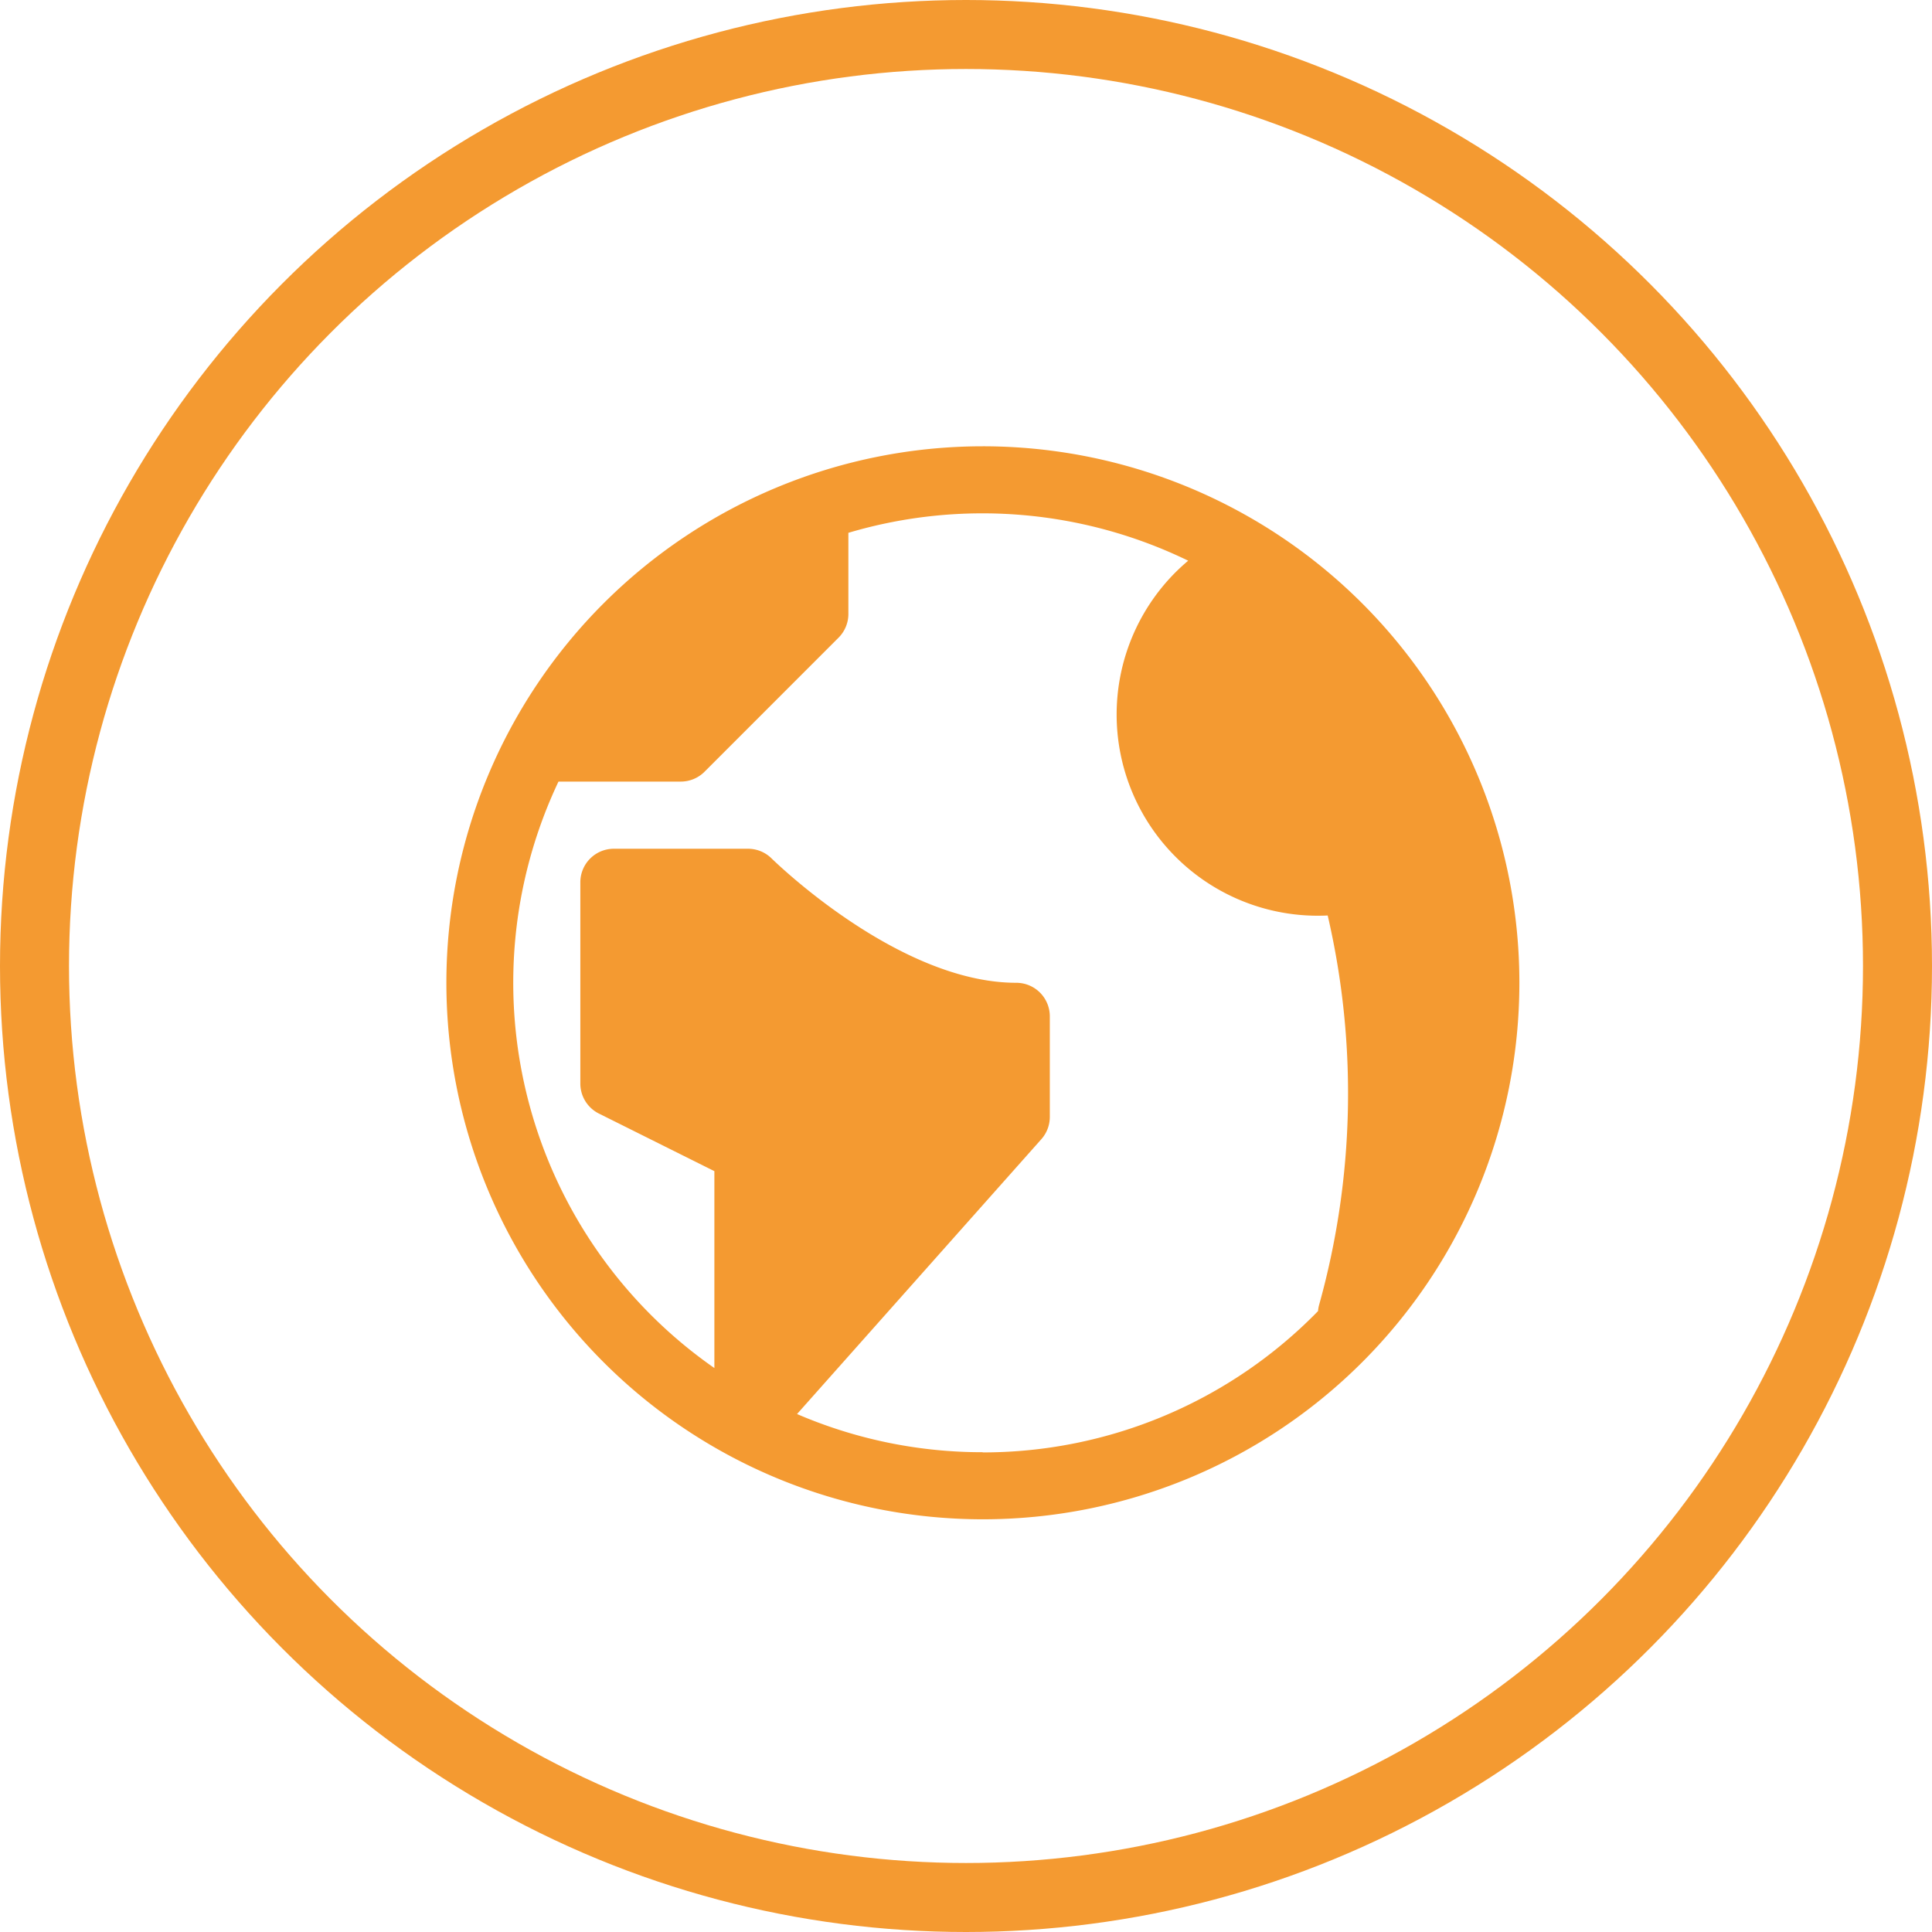
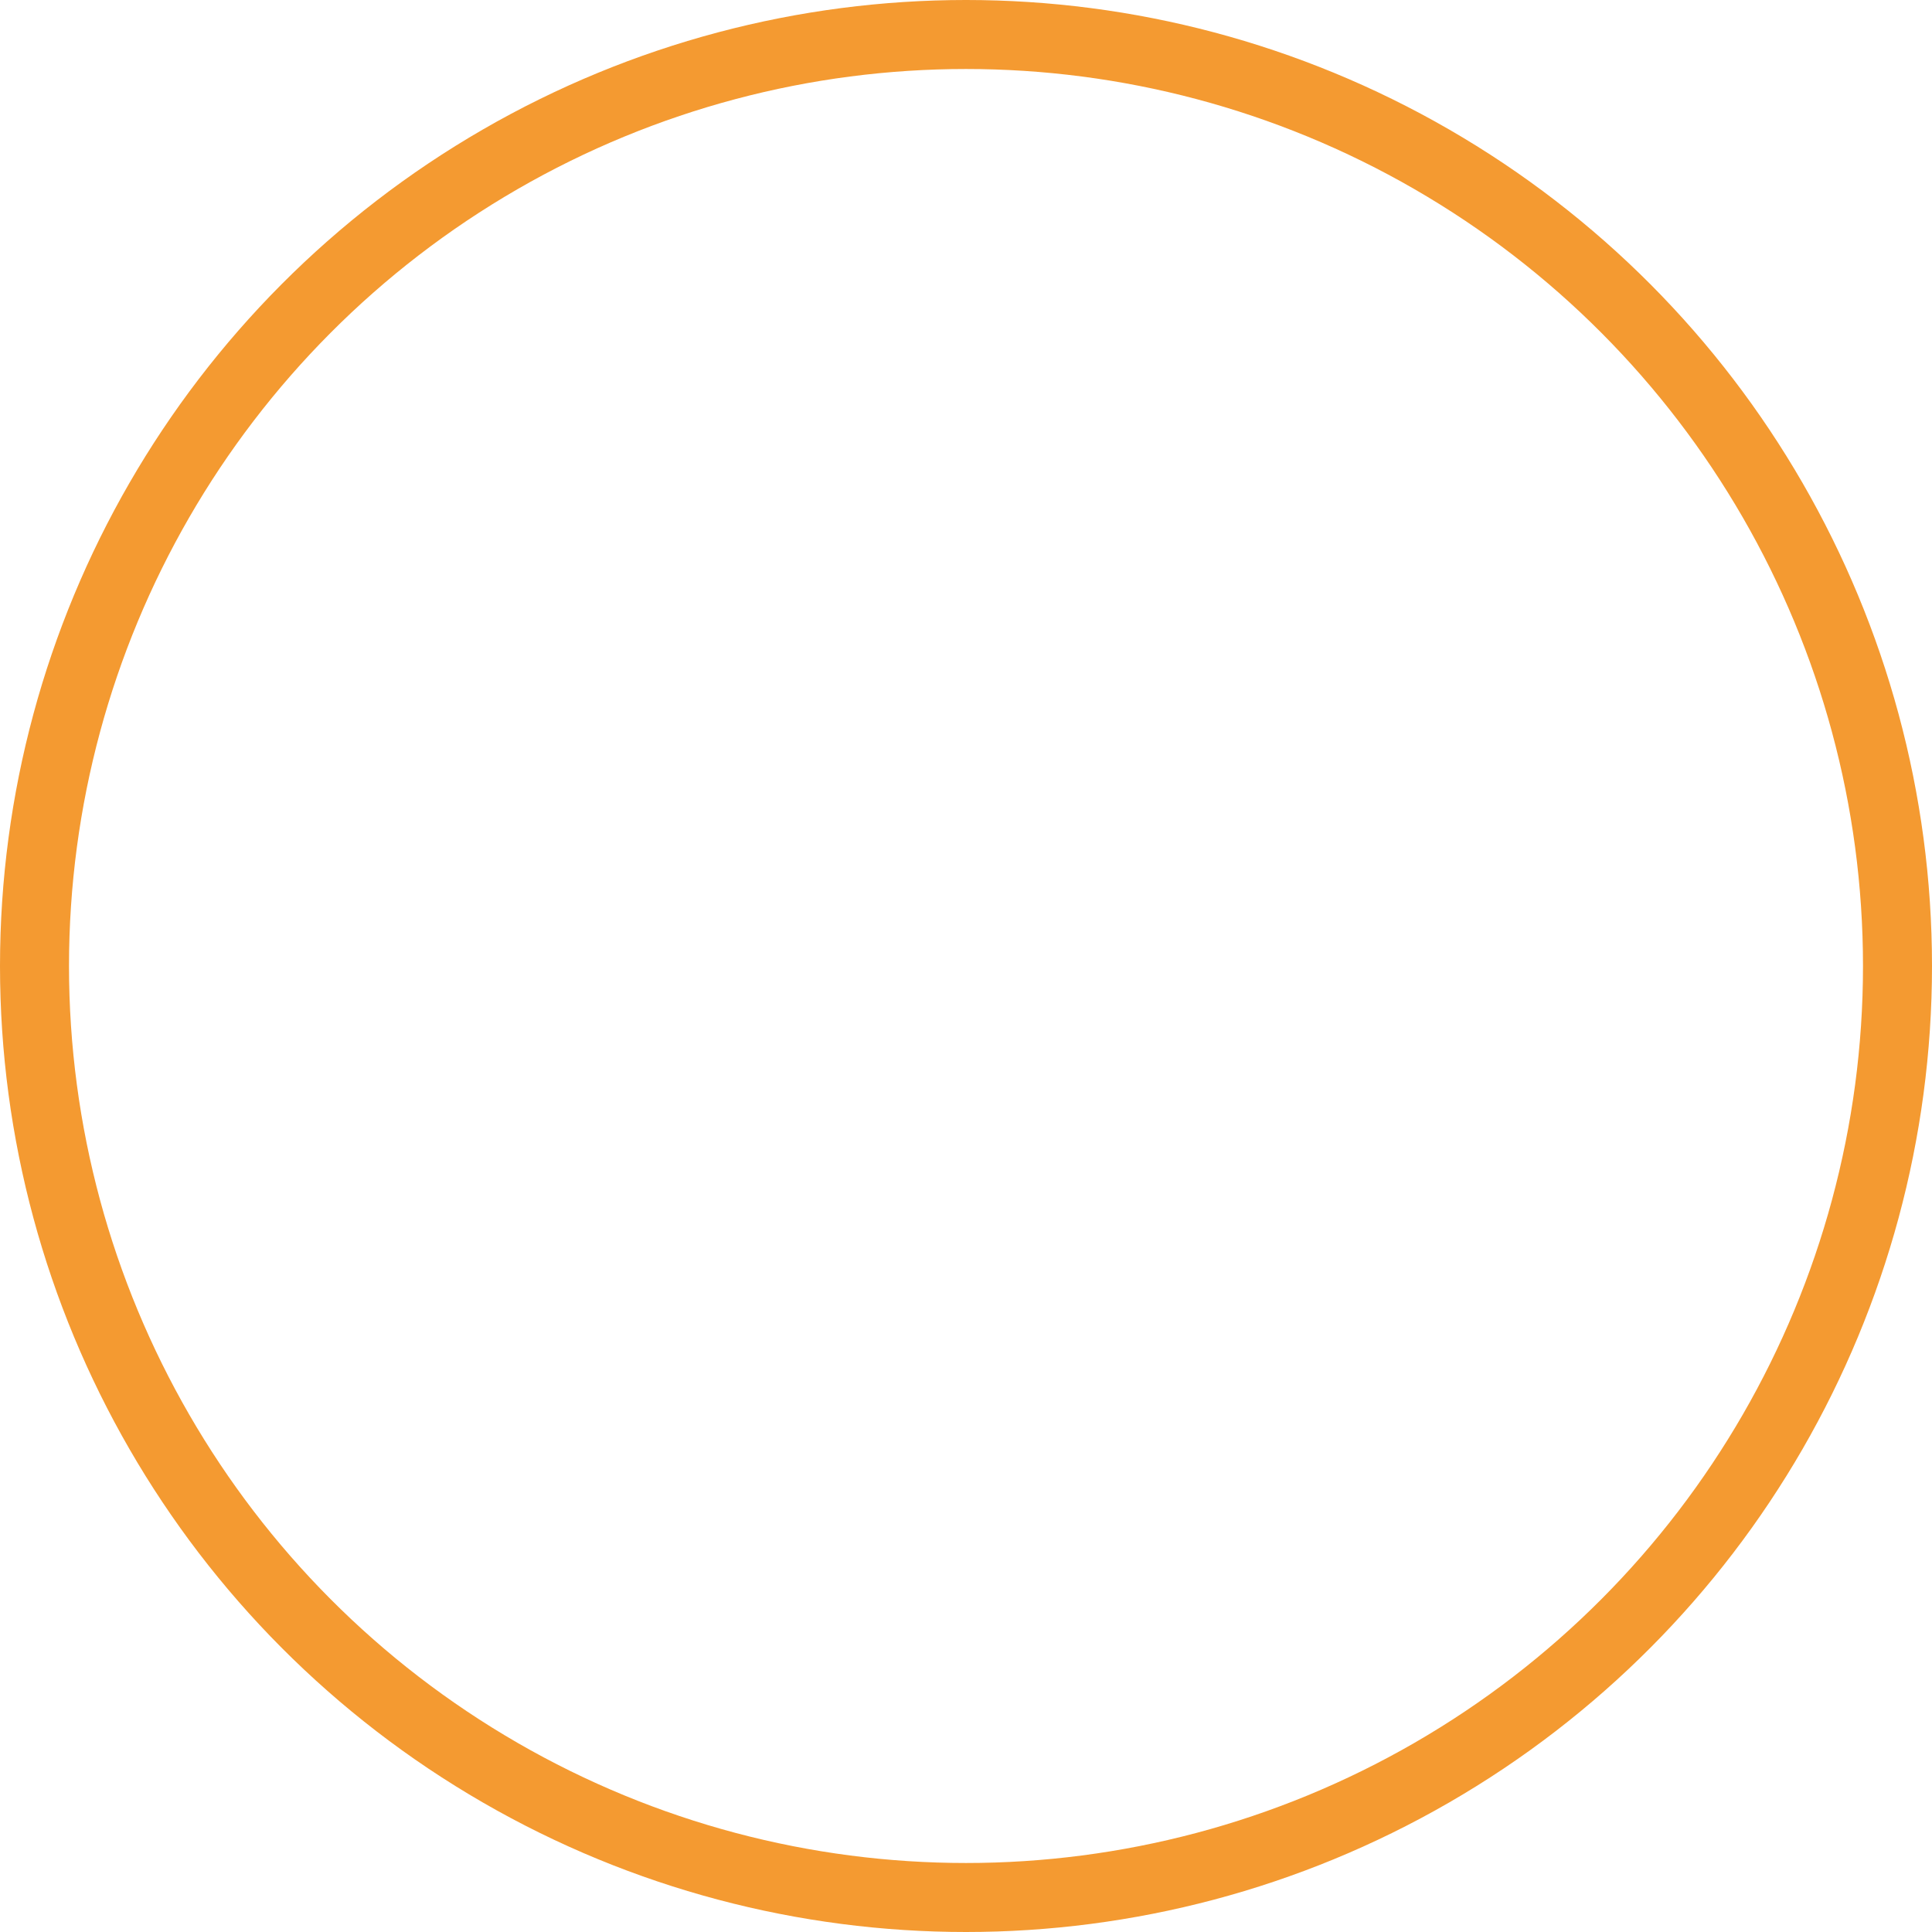
<svg xmlns="http://www.w3.org/2000/svg" width="42" height="42" viewBox="0 0 42 42">
  <g id="Group_58597" data-name="Group 58597" transform="translate(-219.435 -72.434)">
    <g id="Ellipse_24" data-name="Ellipse 24" transform="translate(219.435 72.434)" fill="none" stroke="#f49a31" stroke-width="1.5">
      <circle cx="21" cy="21" r="21" stroke="none" />
      <circle cx="21" cy="21" r="20.25" fill="none" />
    </g>
-     <path id="Icon_metro-earth" data-name="Icon metro-earth" d="M14.234,1.928A11.663,11.663,0,1,0,25.9,13.591,11.663,11.663,0,0,0,14.234,1.928Zm0,21.868a10.171,10.171,0,0,1-4.037-.83l5.311-5.975a.729.729,0,0,0,.184-.484V14.32a.729.729,0,0,0-.729-.729c-2.574,0-5.289-2.676-5.316-2.7a.729.729,0,0,0-.515-.214H6.215a.729.729,0,0,0-.729.729v4.374a.729.729,0,0,0,.4.652L8.4,17.686v4.28A10.211,10.211,0,0,1,5.011,9.217H7.673A.729.729,0,0,0,8.189,9L11.1,6.088a.729.729,0,0,0,.213-.515V3.809a10.234,10.234,0,0,1,7.387.606c-.094.08-.186.163-.274.251a4.374,4.374,0,0,0,3.09,7.467q.108,0,.217-.005a17.118,17.118,0,0,1-.191,8.481.727.727,0,0,0-.019.119A10.173,10.173,0,0,1,14.234,23.8Z" transform="translate(226.565 80.208)" fill="#f49a31" />
  </g>
</svg>